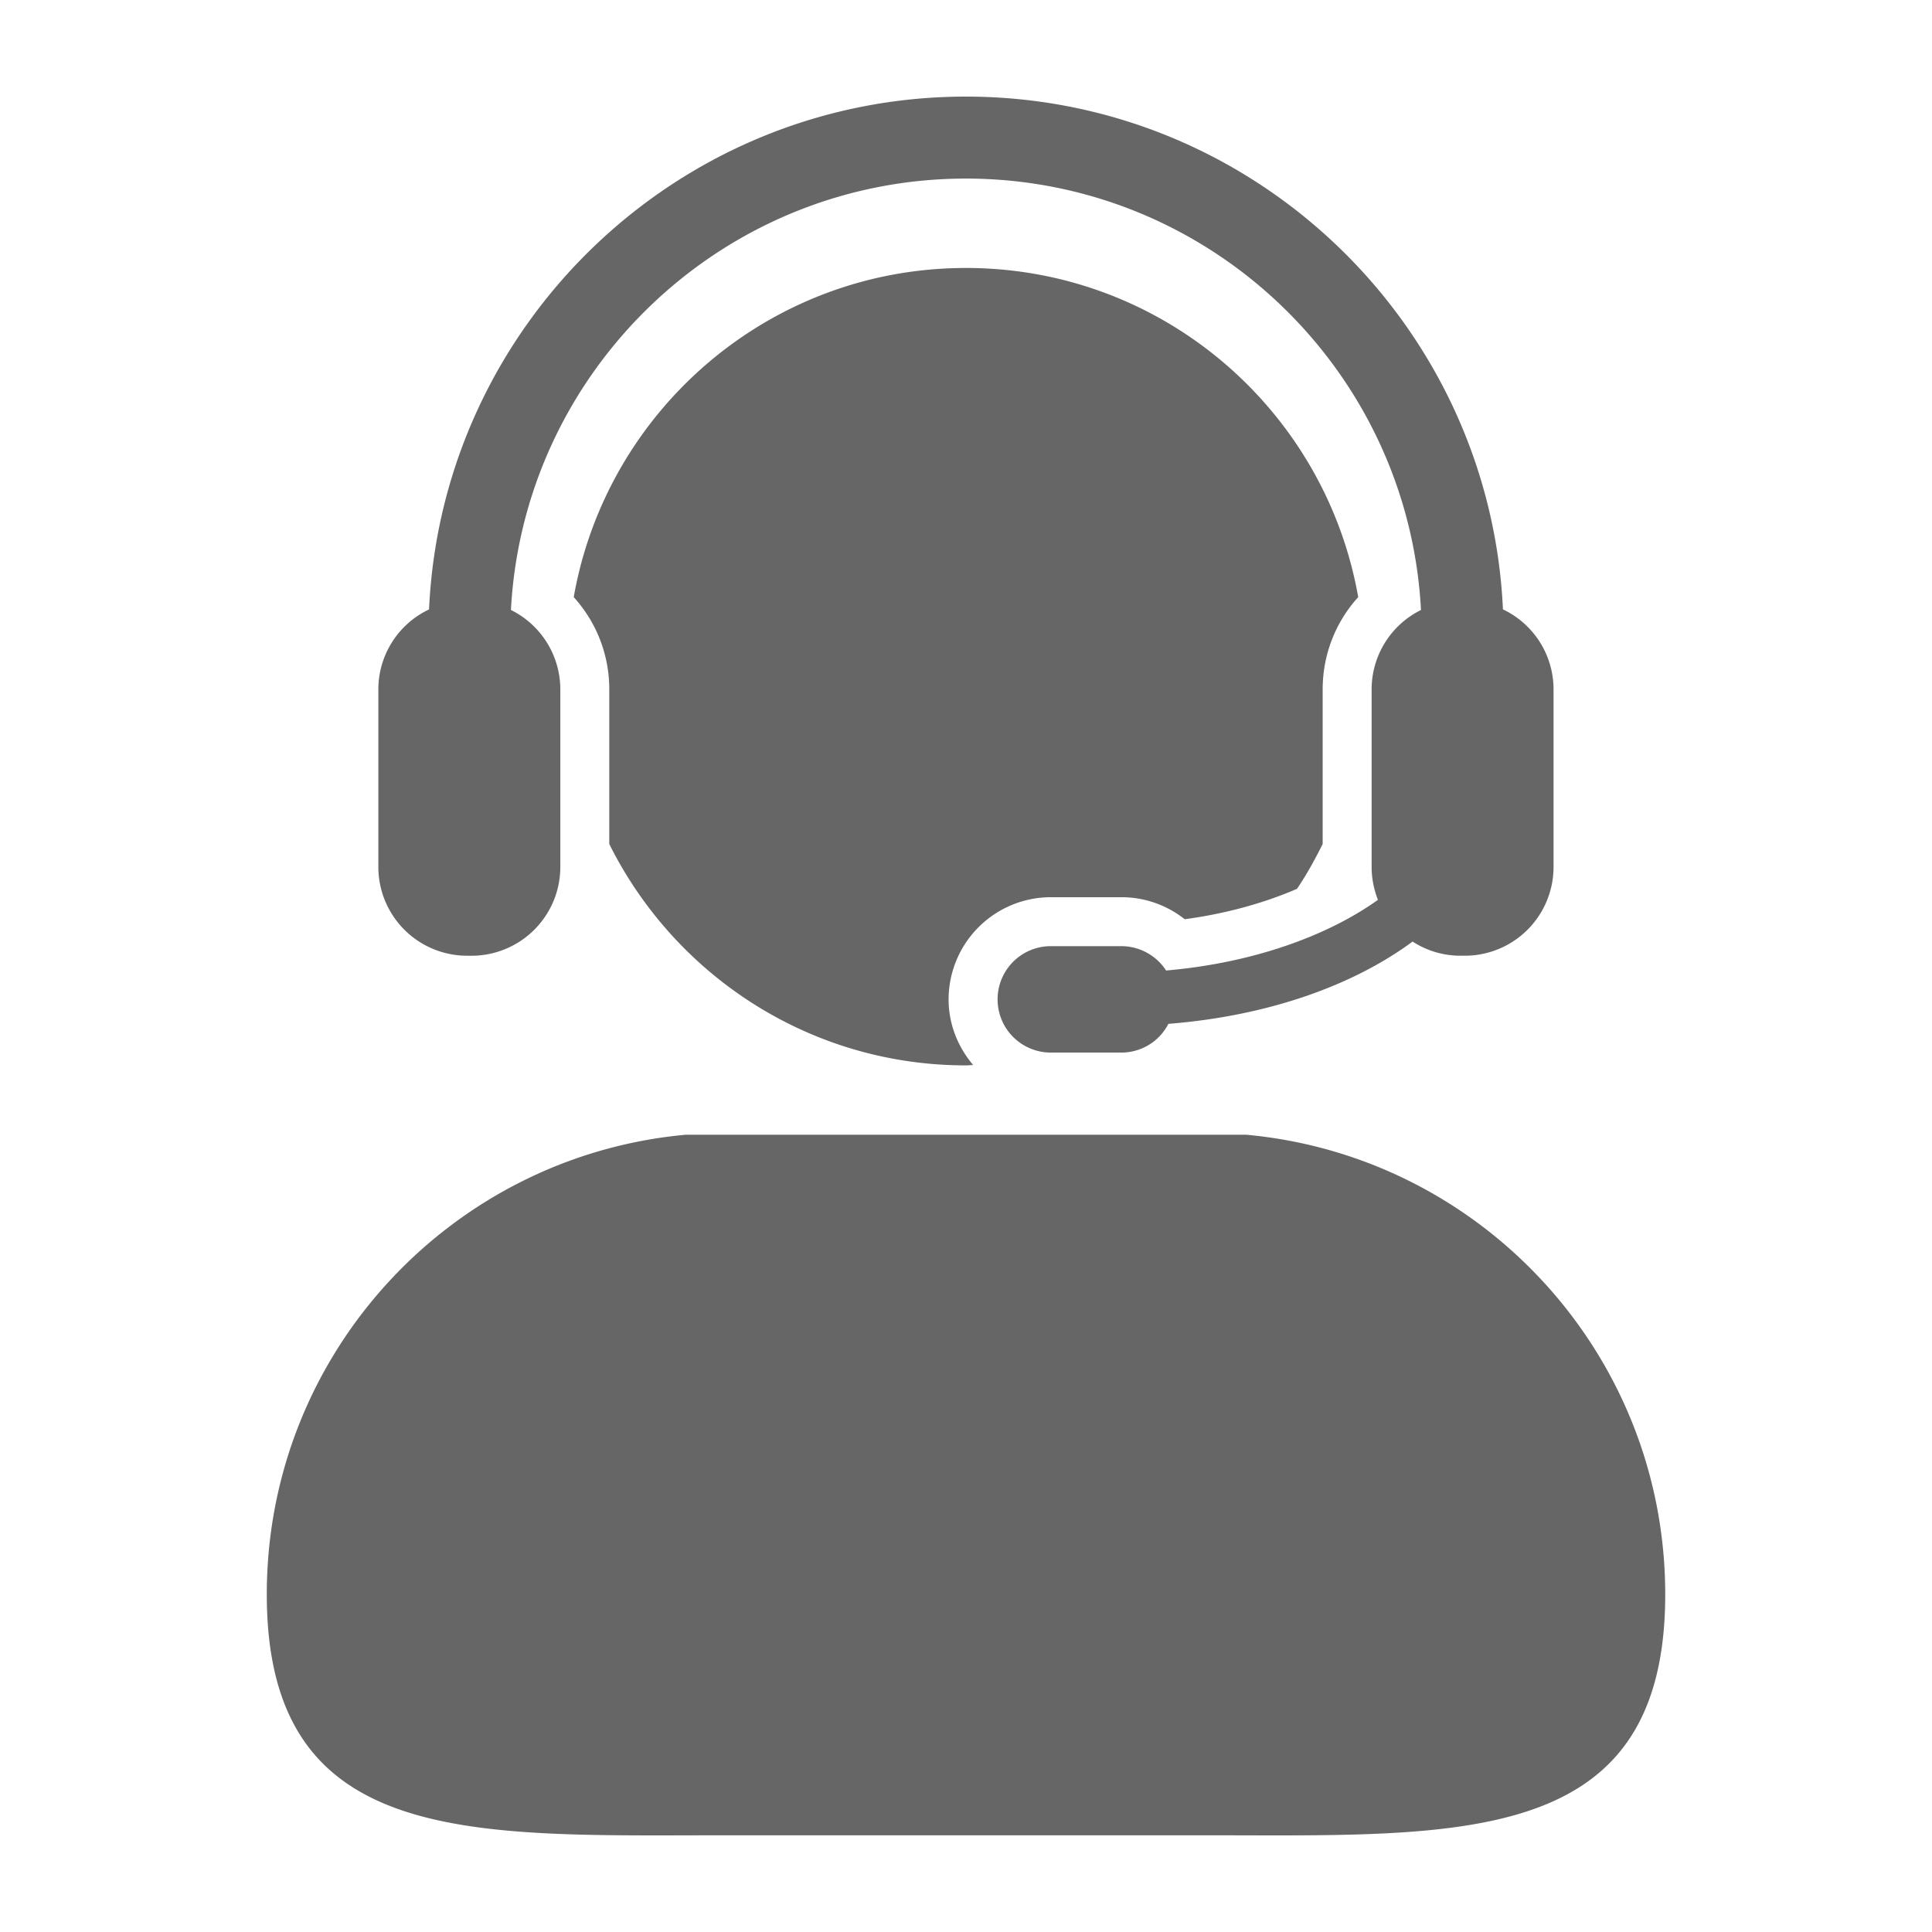
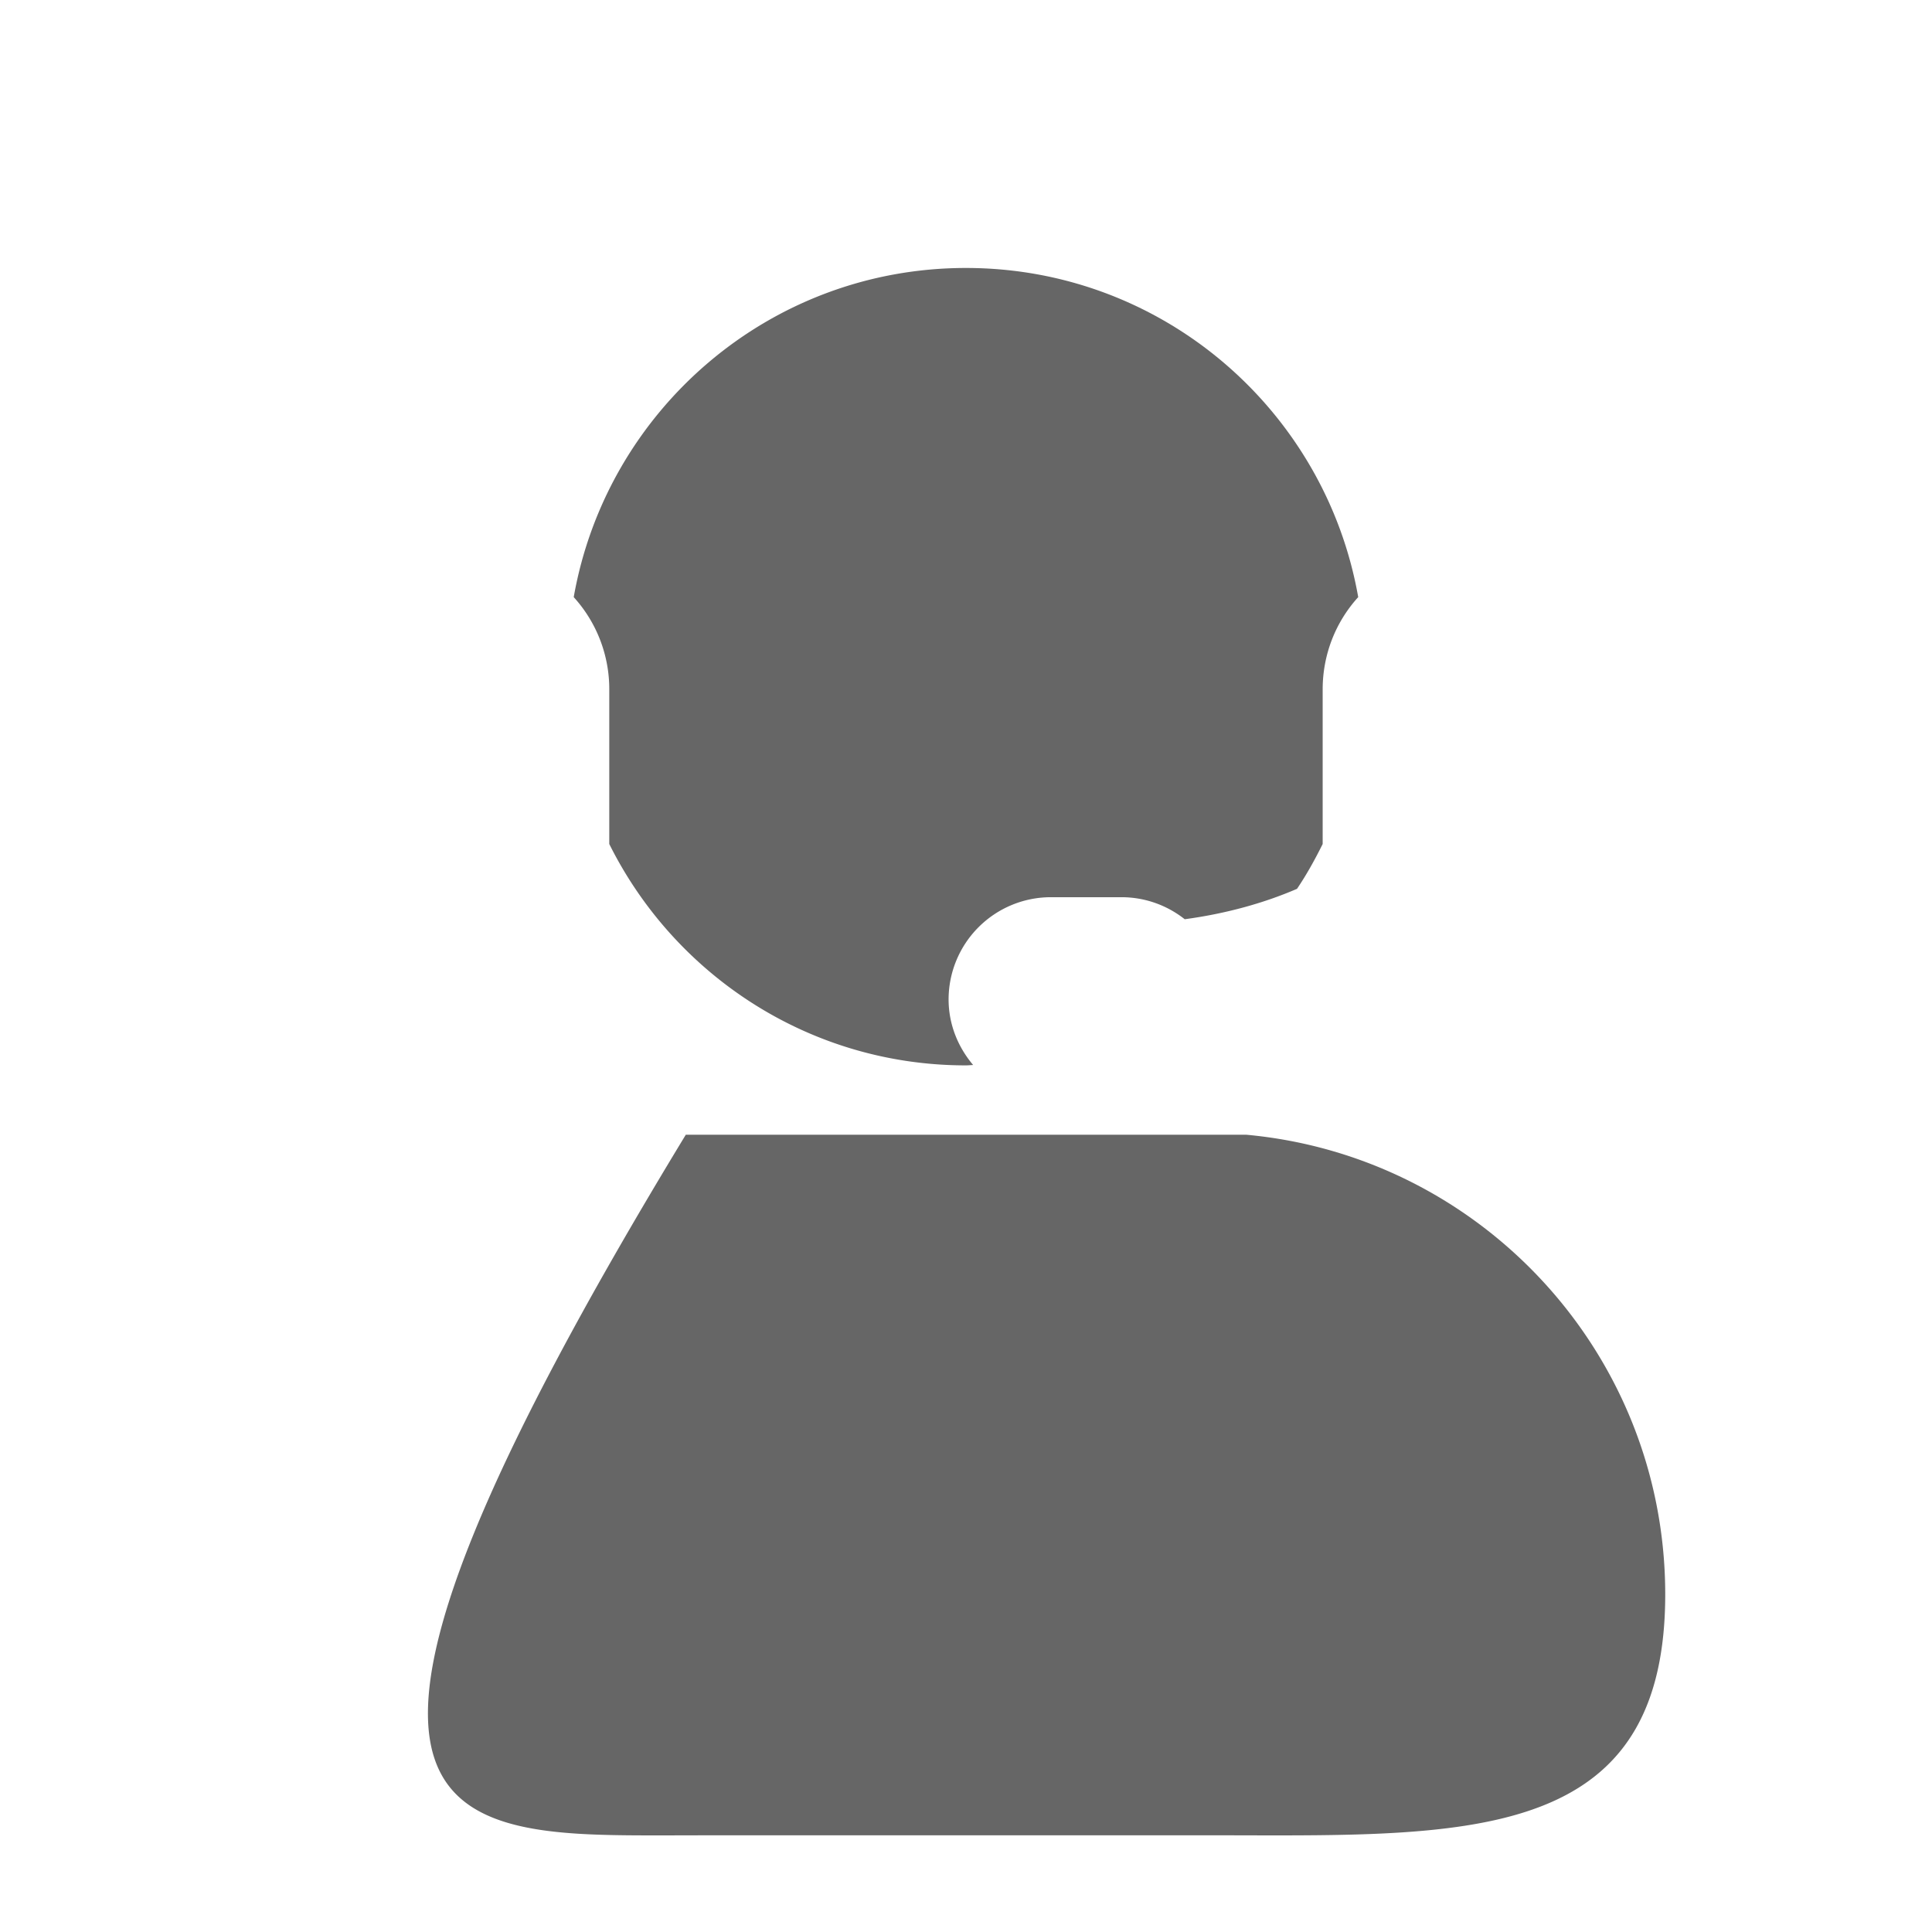
<svg xmlns="http://www.w3.org/2000/svg" version="1.1" width="512" height="512" x="0" y="0" viewBox="0 0 100 100" style="enable-background:new 0 0 512 512" xml:space="preserve">
  <g>
-     <path d="M64.499 58.733H35.497c-12.162 1.111-21.688 11.335-21.688 23.788C13.809 94.416 22.5 95 33.882 95c1.242 0 2.515-.006 3.817-.006h24.604c1.293 0 2.569.006 3.811.006 11.382 0 20.078-.583 20.078-12.479-.004-12.454-9.531-22.679-21.693-23.788zM54.391 46.439h3.656c1.205 0 2.351.41 3.274 1.14 2.104-.282 4.091-.829 5.813-1.574.497-.736.929-1.518 1.327-2.319v-8.001c0-1.809.673-3.494 1.84-4.778-1.705-9.679-10.135-17.037-20.303-17.037-10.165 0-18.597 7.359-20.302 17.038a7.078 7.078 0 0 1 1.84 4.777v8.001c3.381 6.786 10.368 11.458 18.461 11.458.126 0 .248-.016.373-.019-.781-.923-1.271-2.099-1.271-3.399a5.297 5.297 0 0 1 5.292-5.287z" fill="#666666" opacity="1" data-original="#000000" />
-     <path d="M24.177 49.469h.231a4.597 4.597 0 0 0 4.594-4.603v-9.182a4.586 4.586 0 0 0-2.556-4.111c.655-12.425 10.967-22.33 23.551-22.33s22.9 9.904 23.553 22.33a4.584 4.584 0 0 0-2.555 4.111v9.182c0 .61.119 1.178.327 1.71-2.679 1.913-6.576 3.279-10.965 3.657a2.768 2.768 0 0 0-2.312-1.26h-3.656a2.754 2.754 0 1 0 0 5.508h3.656a2.736 2.736 0 0 0 2.431-1.487c5.096-.402 9.527-1.958 12.64-4.259a4.526 4.526 0 0 0 2.472.733h.23a4.595 4.595 0 0 0 4.593-4.603v-9.182a4.58 4.58 0 0 0-2.619-4.141C77.118 16.798 64.91 5 49.998 5S22.876 16.798 22.207 31.544a4.58 4.58 0 0 0-2.624 4.141v9.182a4.599 4.599 0 0 0 4.594 4.602z" fill="#666666" opacity="1" data-original="#000000" />
+     <path d="M64.499 58.733H35.497C13.809 94.416 22.5 95 33.882 95c1.242 0 2.515-.006 3.817-.006h24.604c1.293 0 2.569.006 3.811.006 11.382 0 20.078-.583 20.078-12.479-.004-12.454-9.531-22.679-21.693-23.788zM54.391 46.439h3.656c1.205 0 2.351.41 3.274 1.14 2.104-.282 4.091-.829 5.813-1.574.497-.736.929-1.518 1.327-2.319v-8.001c0-1.809.673-3.494 1.84-4.778-1.705-9.679-10.135-17.037-20.303-17.037-10.165 0-18.597 7.359-20.302 17.038a7.078 7.078 0 0 1 1.84 4.777v8.001c3.381 6.786 10.368 11.458 18.461 11.458.126 0 .248-.016.373-.019-.781-.923-1.271-2.099-1.271-3.399a5.297 5.297 0 0 1 5.292-5.287z" fill="#666666" opacity="1" data-original="#000000" />
  </g>
</svg>